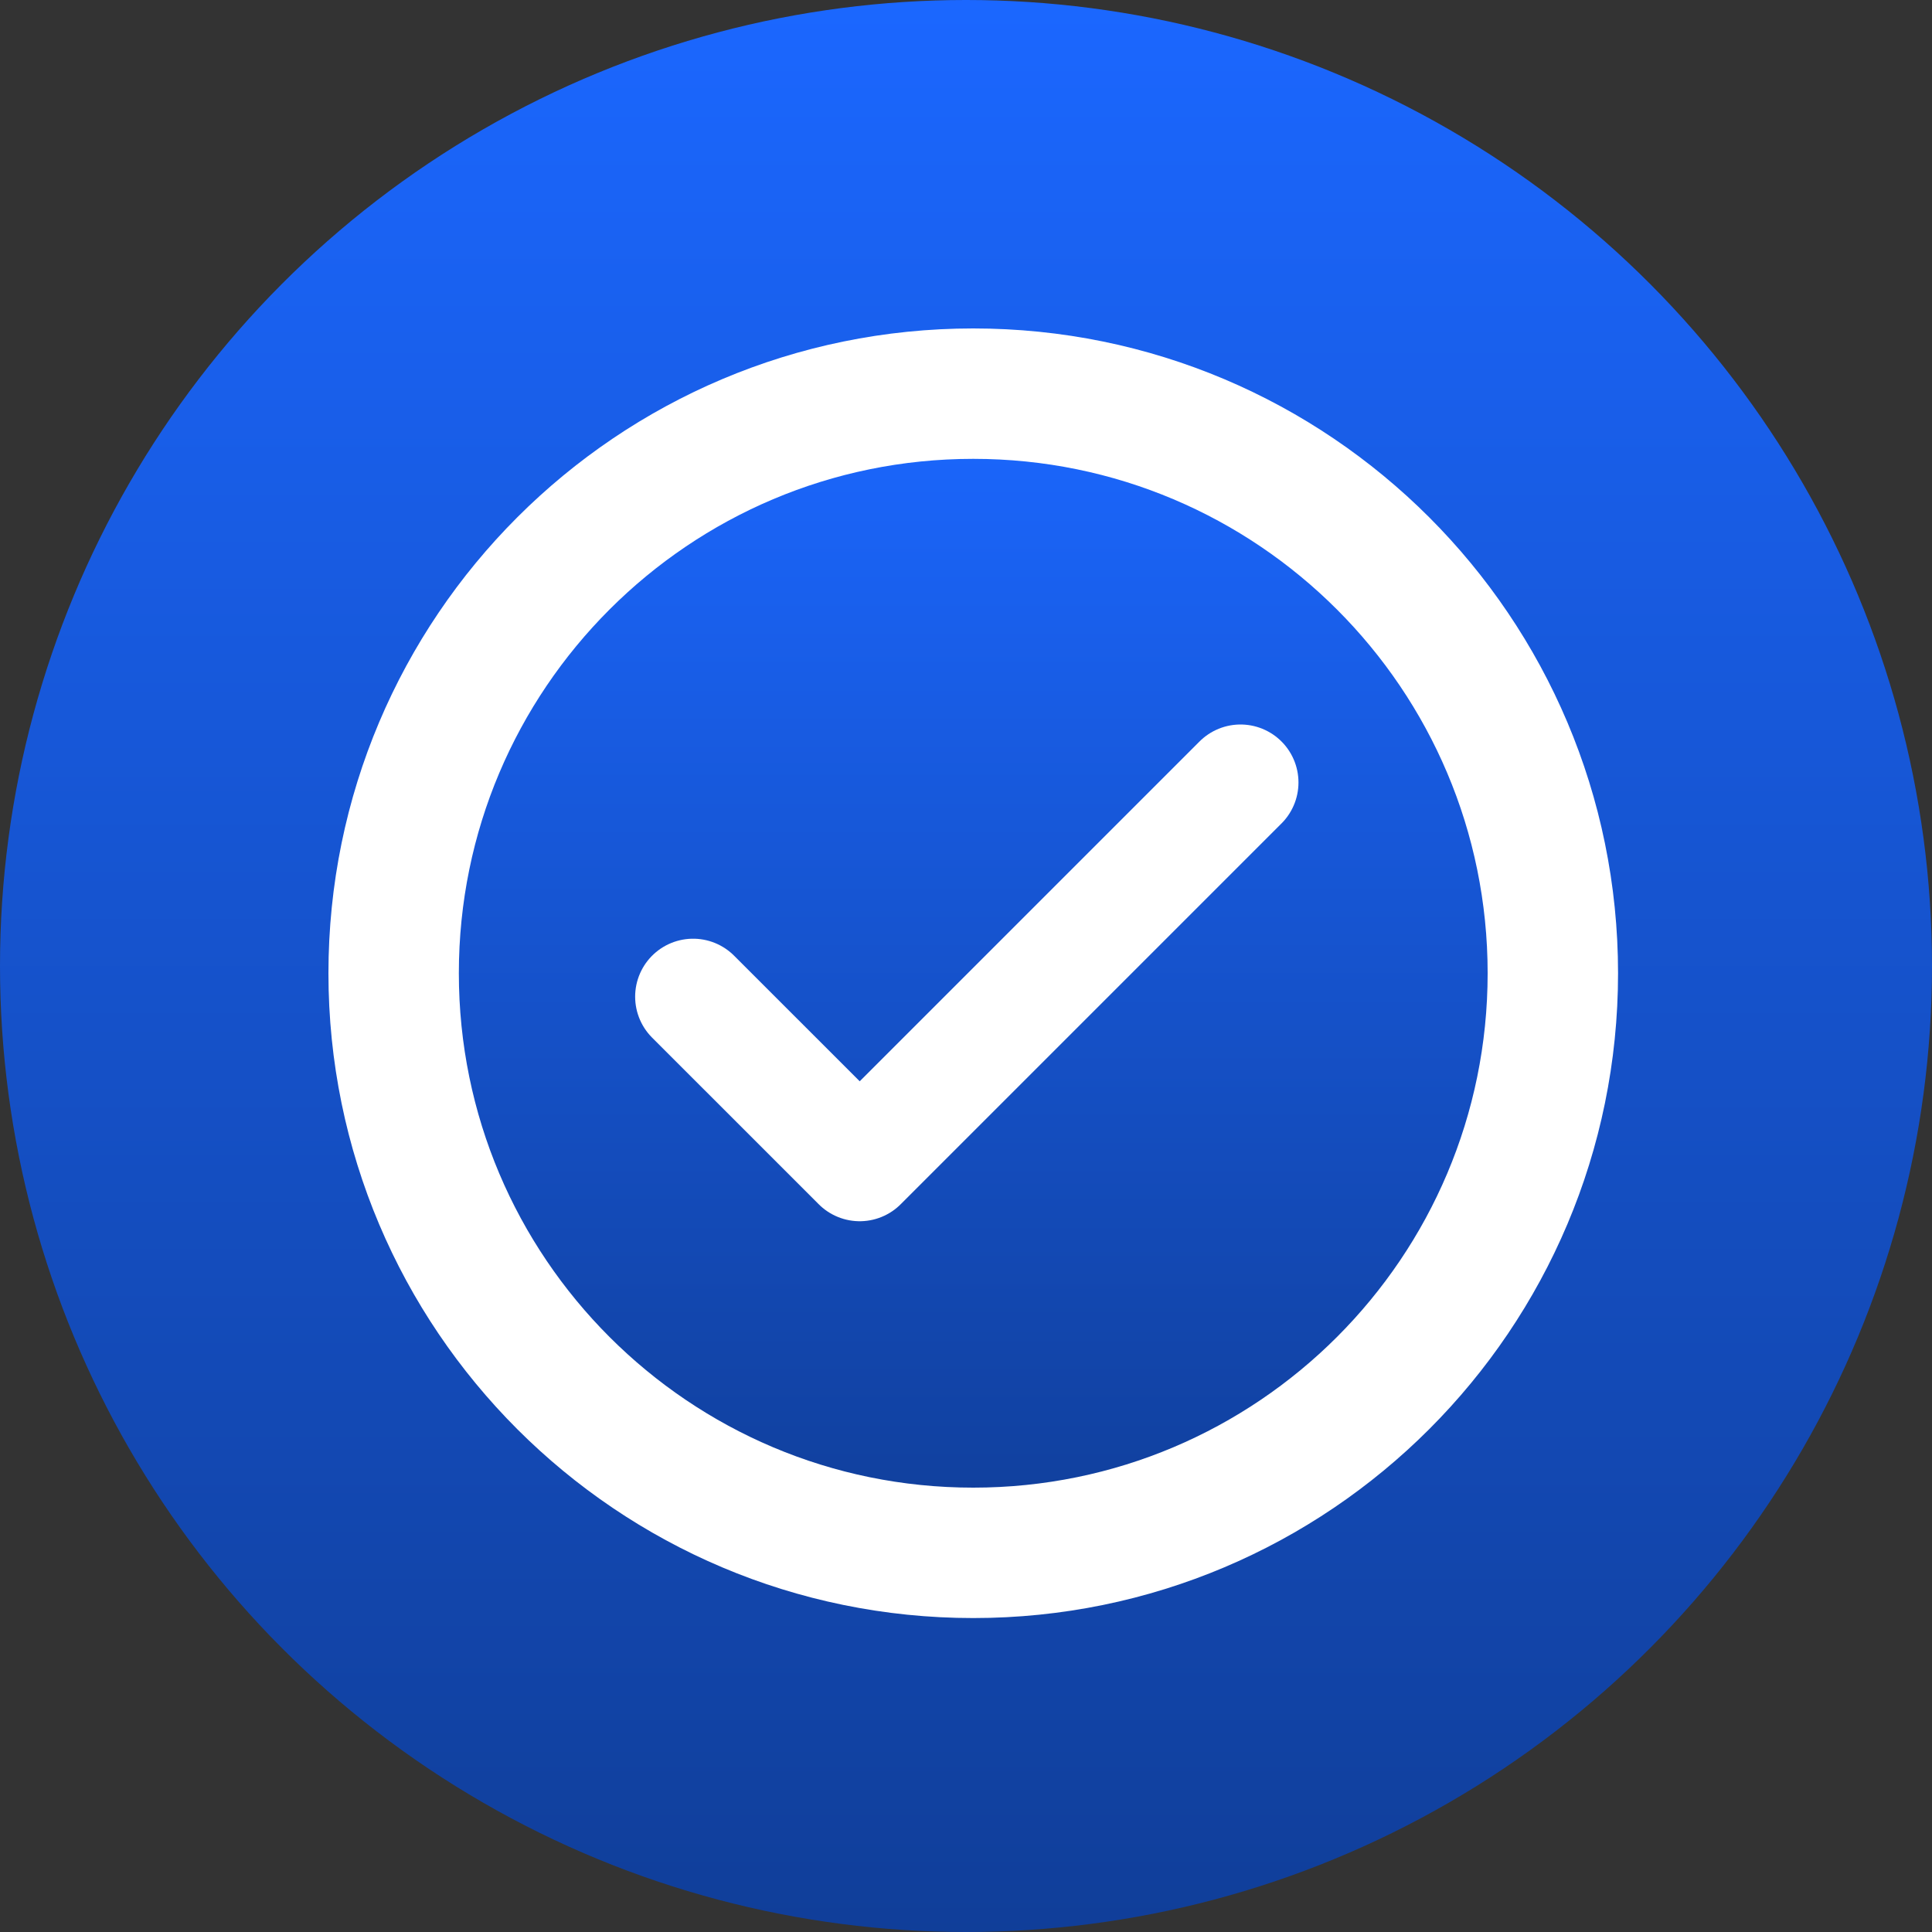
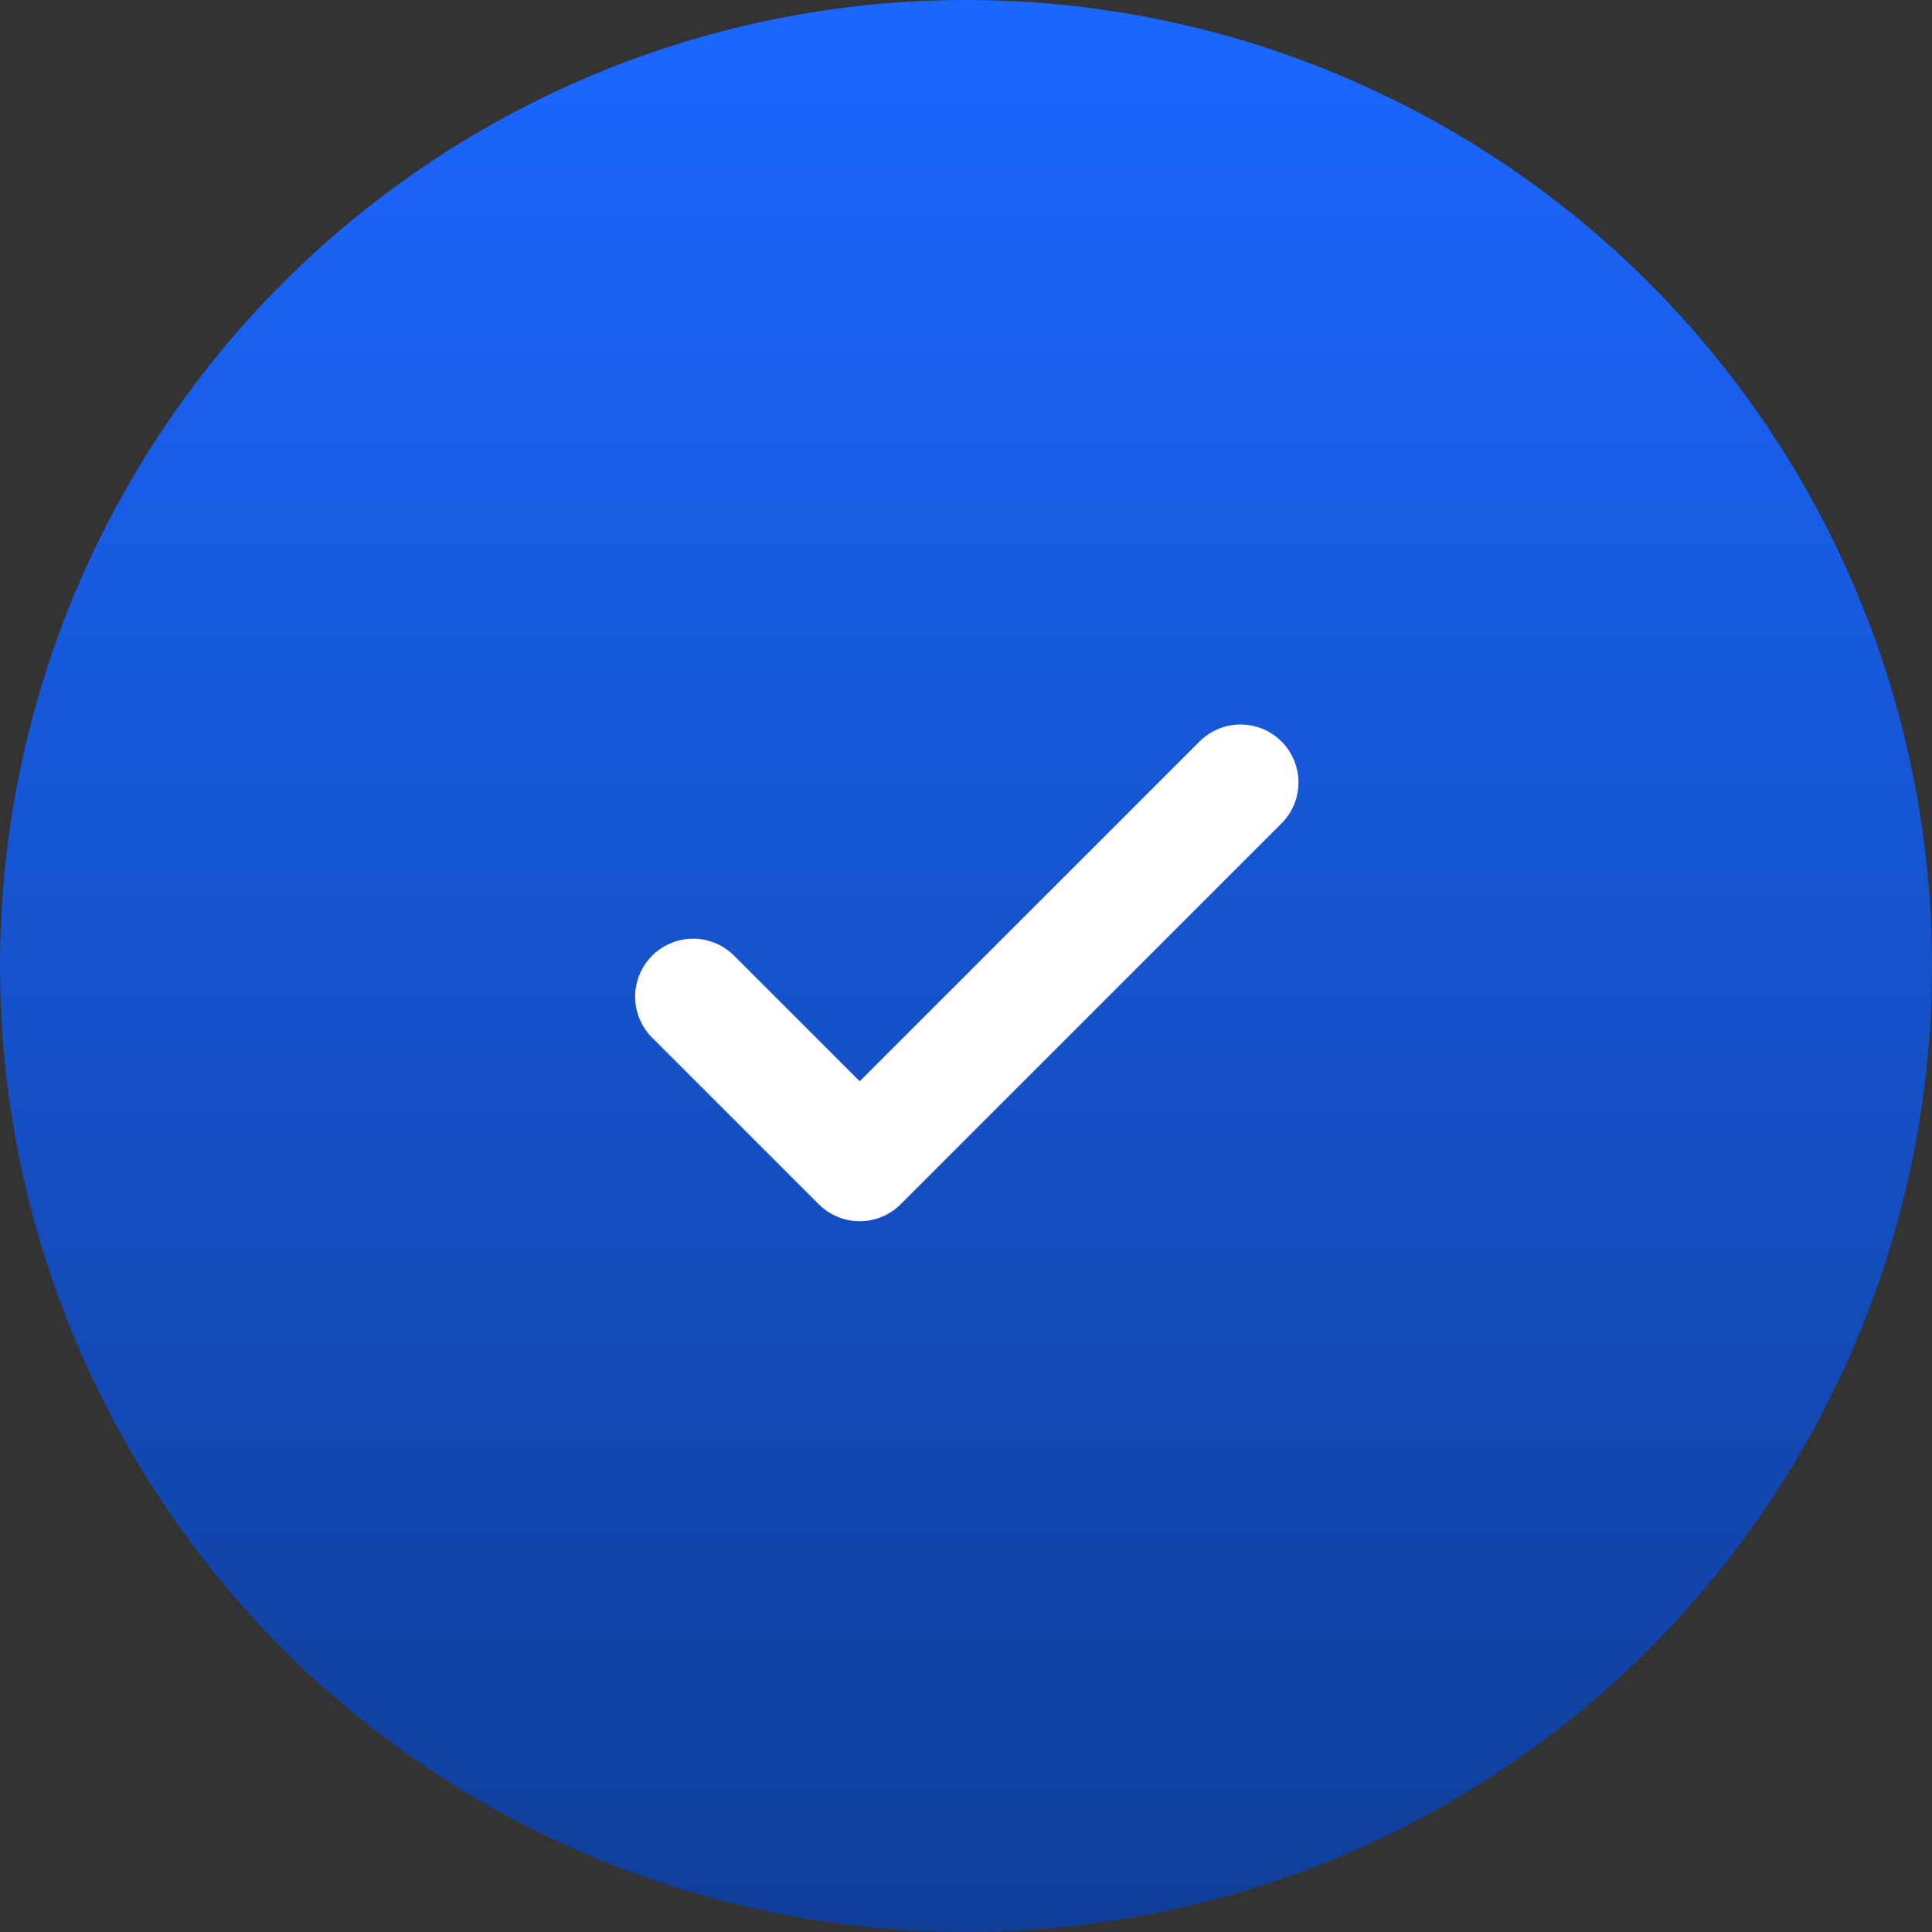
<svg xmlns="http://www.w3.org/2000/svg" width="800" height="800" viewBox="0 0 800 800" fill="none">
  <rect x="0" y="0" width="800" height="800" fill="#333333" stroke="none" />
  <circle cx="400" cy="400" r="400" fill="url(#paint0_linear_225_24)" />
-   <path d="M403 643C535.548 643 643 535.548 643 403C643 270.452 535.548 163 403 163C270.452 163 163 270.452 163 403C163 535.548 270.452 643 403 643Z" fill="url(#paint1_linear_225_24)" stroke="white" stroke-width="54" stroke-linecap="round" stroke-linejoin="round" />
  <path d="M287 412.697L355.987 481.683L513.67 324" stroke="white" stroke-width="48" stroke-linecap="round" stroke-linejoin="round" />
  <defs>
    <linearGradient id="paint0_linear_225_24" x1="400" y1="0" x2="400" y2="800" gradientUnits="userSpaceOnUse">
      <stop stop-color="#1B67FF" />
      <stop offset="1" stop-color="#103E99" />
    </linearGradient>
    <linearGradient id="paint1_linear_225_24" x1="403" y1="163" x2="403" y2="643" gradientUnits="userSpaceOnUse">
      <stop stop-color="#1B67FF" />
      <stop offset="1" stop-color="#103E99" />
    </linearGradient>
  </defs>
</svg>